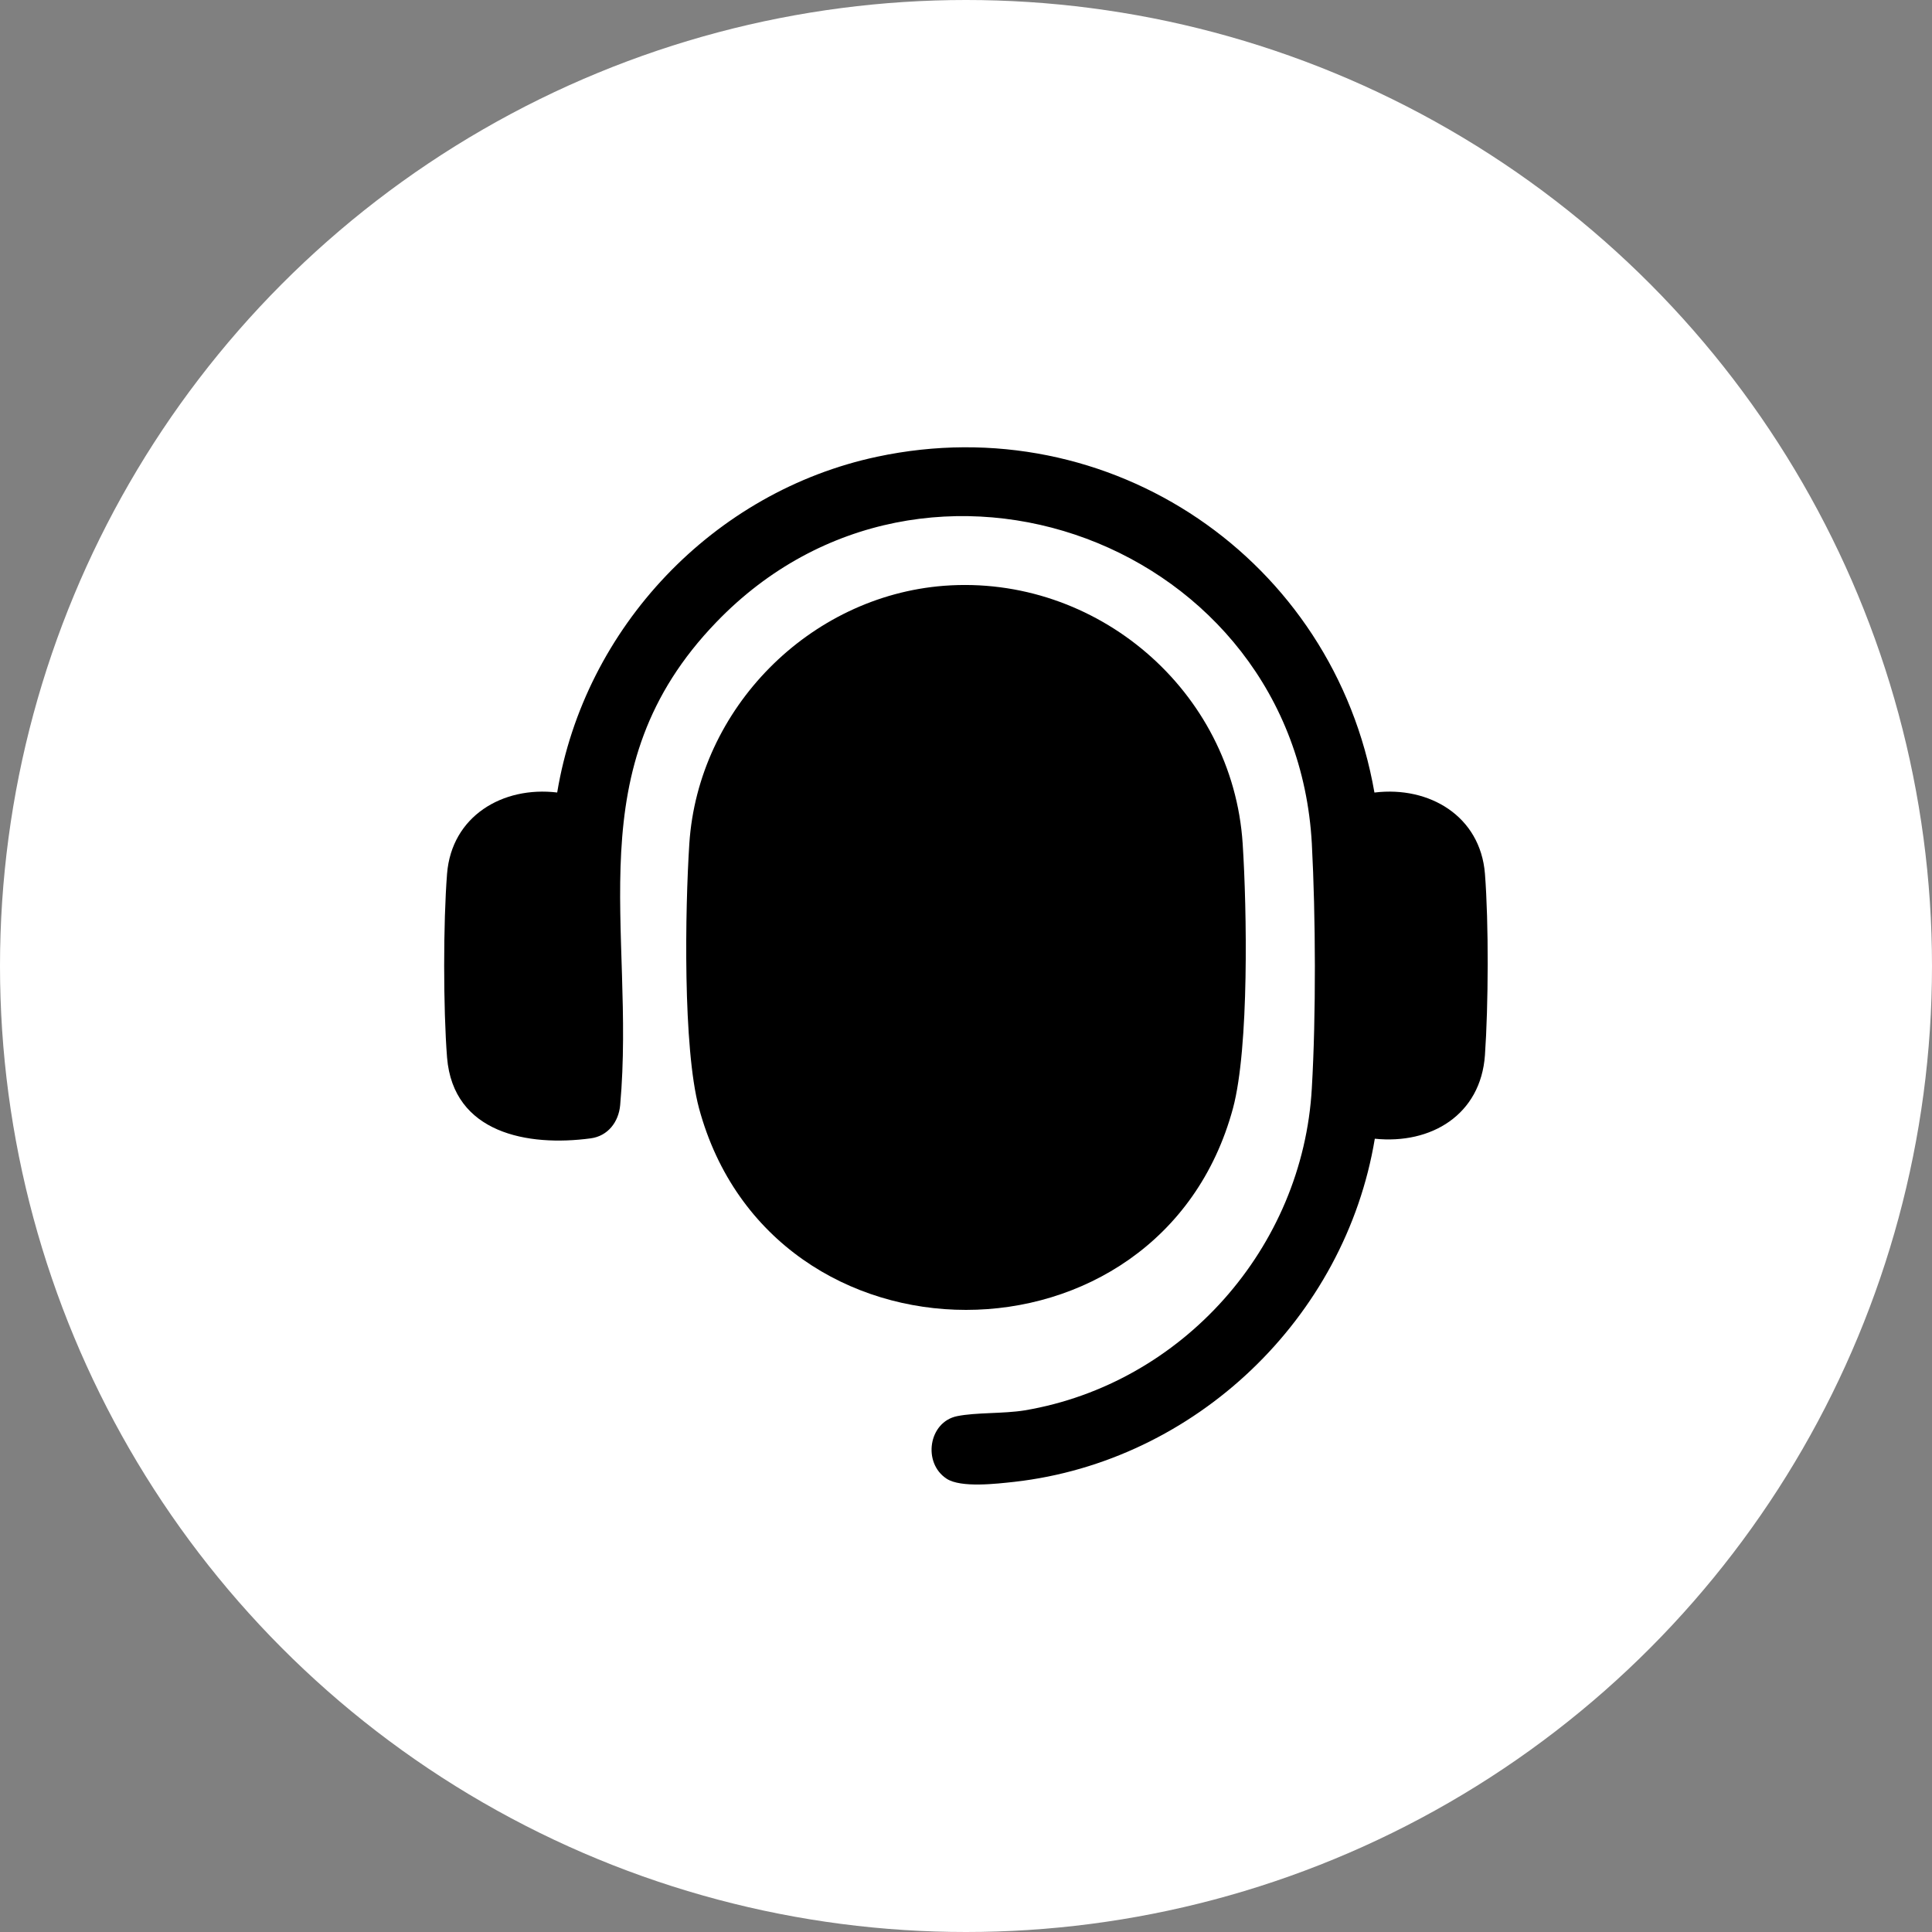
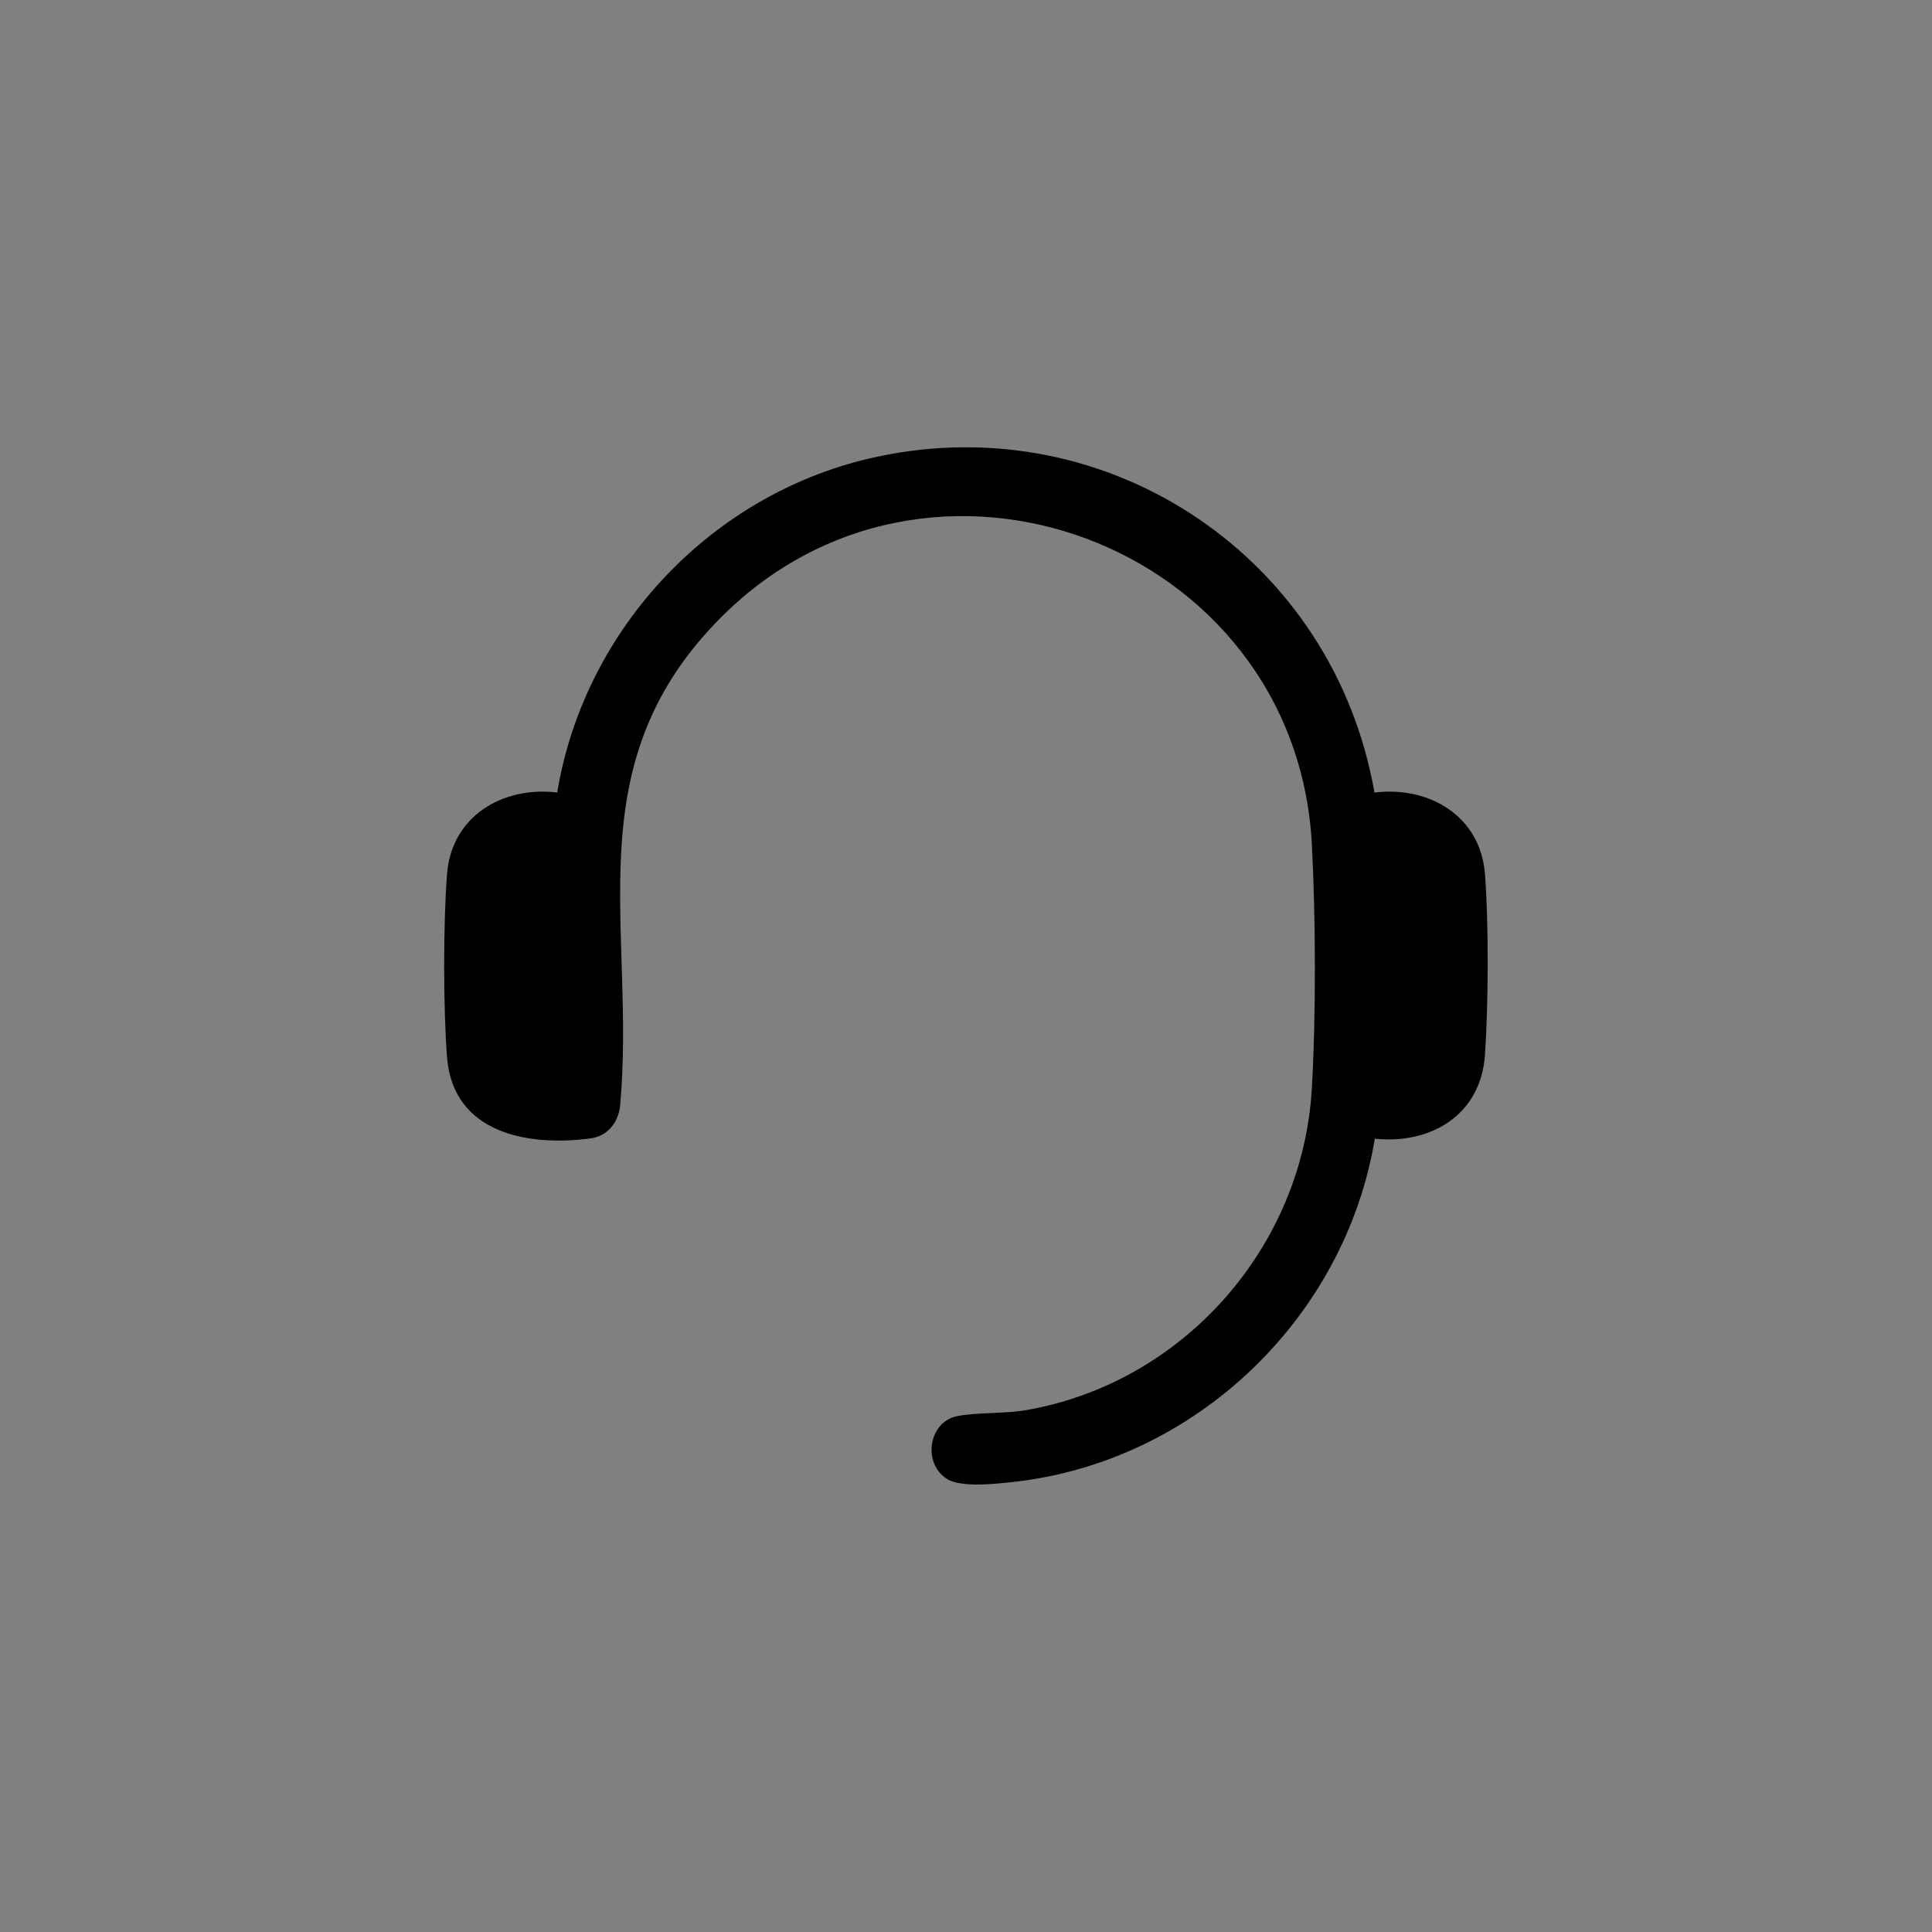
<svg xmlns="http://www.w3.org/2000/svg" id="Capa_2" data-name="Capa 2" viewBox="0 0 50 50">
  <rect x="0" y="0" width="50" height="50" fill="#808080" stroke="none" />
  <defs>
    <style>
      .cls-1 {
        fill: #fff;
      }
    </style>
  </defs>
  <g id="Capa_1-2" data-name="Capa 1">
-     <circle class="cls-1" cx="25" cy="25" r="25" />
    <g>
-       <path d="M24.43,15.16c3.94-.3,7.47,2.71,7.73,6.67.11,1.7.17,5.28-.25,6.85-1.88,6.96-11.94,6.96-13.82,0-.42-1.57-.36-5.15-.25-6.85.23-3.49,3.1-6.4,6.59-6.67Z" />
      <path d="M35.58,20.51c1.41-.17,2.73.61,2.85,2.1.1,1.28.09,3.41,0,4.7-.11,1.54-1.39,2.31-2.85,2.16-.77,4.64-4.64,8.35-9.33,8.88-.46.05-1.38.16-1.75-.08-.63-.41-.47-1.47.27-1.62.49-.1,1.19-.06,1.75-.15,4.08-.69,7.2-4.21,7.43-8.34.11-1.88.1-4.44,0-6.33-.43-7.77-9.99-11.36-15.41-5.73-3.66,3.79-2.08,7.91-2.49,12.5-.04.44-.32.8-.76.86-1.63.22-3.56-.13-3.72-2.09-.1-1.27-.1-3.49,0-4.76.12-1.49,1.44-2.27,2.85-2.1.71-4.28,4.05-7.79,8.28-8.69,6.04-1.29,11.82,2.66,12.87,8.69Z" />
    </g>
  </g>
</svg>